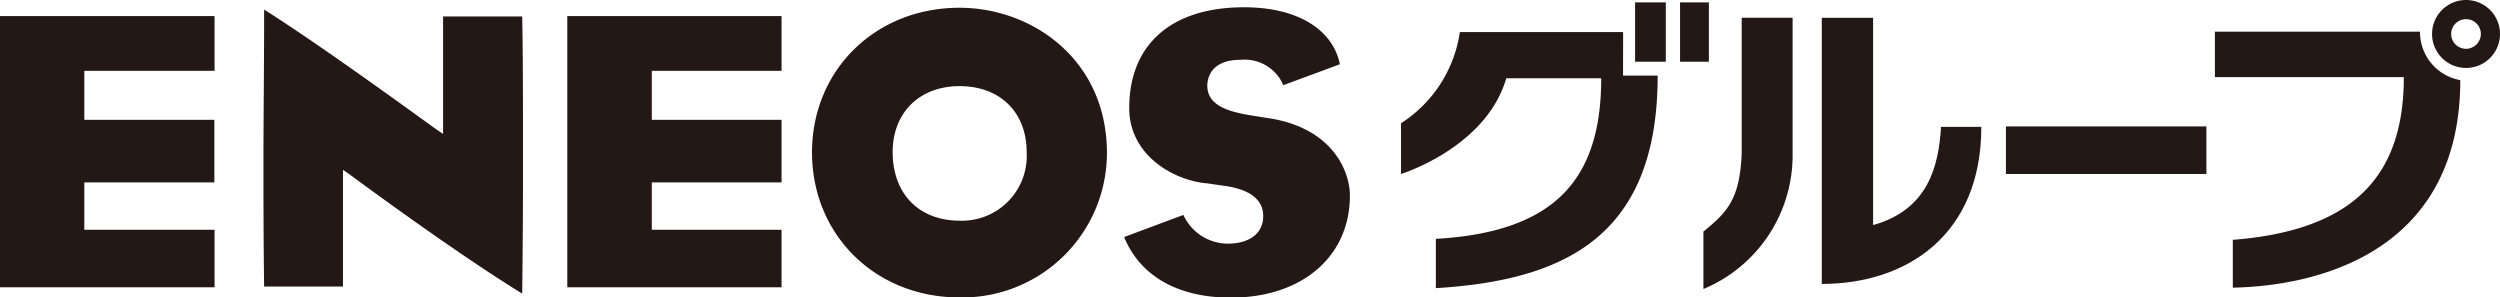
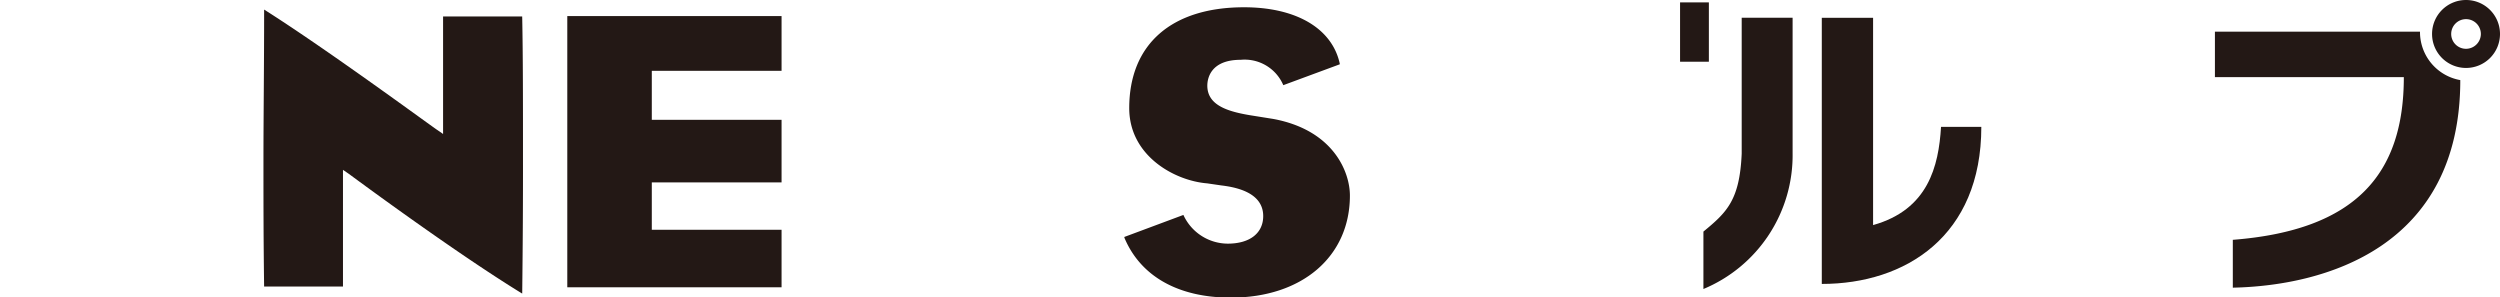
<svg xmlns="http://www.w3.org/2000/svg" viewBox="0 0 261.24 31.08">
  <defs>
    <style>.cls-1{fill:#231815;}</style>
  </defs>
  <g id="レイヤー_2" data-name="レイヤー 2">
    <g id="レイヤー_1-2" data-name="レイヤー 1">
      <path class="cls-1" d="M27.53,16.8c0,4,0,8.07.07,13.14v0h8.24V17.75l.6.41c.1.07,10.94,8.12,18.13,12.52a.3.3,0,0,1,0-.09q.09-7.68.08-14.07c0-5.71,0-10.61-.08-14.67a.56.56,0,0,1,0-.13H46.3V14l-.59-.41C45.59,13.56,34.31,5.24,27.6,1c0,6.32-.07,11-.07,15.76" />
-       <path class="cls-1" d="M84.85,15.9c0,8.65,6.62,15.18,15.42,15.18A15.11,15.11,0,0,0,115.67,16c0-9.87-7.93-15.19-15.4-15.19-8.8,0-15.42,6.51-15.42,15.14m8.43-.06c0-4.12,2.8-6.89,7-6.89s7,2.71,7,6.89a6.77,6.77,0,0,1-7,7.17c-4.25,0-7-2.81-7-7.17" />
      <path class="cls-1" d="M118,11.3c0,5,4.76,7.59,8.14,7.86l1.51.22c2.89.34,4.35,1.43,4.35,3.2s-1.38,2.88-3.71,2.88a5.12,5.12,0,0,1-4.63-3l-6.17,2.3a.26.26,0,0,1,0,.07c1.69,4.05,5.64,6.27,11.13,6.27,7.44,0,12.44-4.29,12.44-10.67,0-2.42-1.68-6.82-8-8l-2-.32c-2.54-.39-4.9-1-4.9-3.16,0-.63.25-2.7,3.48-2.7a4.39,4.39,0,0,1,4.46,2.65l5.9-2.18a.32.32,0,0,1,0-.07c-.8-3.68-4.55-5.89-10-5.89C122.45.76,118,4.6,118,11.3" />
-       <polygon class="cls-1" points="22.42 24.01 8.81 24.01 8.81 19.06 22.4 19.06 22.4 12.52 8.81 12.52 8.81 7.4 22.42 7.4 22.42 1.68 0 1.68 0 30.02 22.42 30.02 22.42 24.01" />
      <polygon class="cls-1" points="81.67 24.01 68.11 24.01 68.11 19.06 81.67 19.06 81.67 12.52 68.11 12.52 68.11 7.4 81.67 7.4 81.67 1.68 59.28 1.68 59.28 30.02 81.67 30.02 81.67 24.01" />
-       <rect class="cls-1" x="209.61" y="13.21" width="20.95" height="4.97" />
      <path class="cls-1" d="M252.88,3.31H231.45V8.06h19.74c0,10.11-5,16-17.87,17v5c9.58-.2,23.77-4.18,23.77-21.69a5.1,5.1,0,0,1-4.21-5" />
      <path class="cls-1" d="M257.69,0a3.55,3.55,0,1,0,3.55,3.55A3.55,3.55,0,0,0,257.69,0m0,5.1a1.55,1.55,0,1,1,1.55-1.55,1.56,1.56,0,0,1-1.55,1.55" />
      <path class="cls-1" d="M182,1.85v14.2c-.21,4.88-1.56,6.14-4,8.15v6a15.14,15.14,0,0,0,9.32-14.19V1.85Z" />
      <path class="cls-1" d="M202.83,13.26c-.25,4.11-1.34,8.65-7.1,10.26V1.86h-5.36V29.67c8.75,0,16.67-5,16.67-16.41Z" />
-       <rect class="cls-1" x="170.86" y="0.25" width="3.21" height="6.2" />
      <rect class="cls-1" x="175.56" y="0.25" width="3.01" height="6.2" />
-       <path class="cls-1" d="M169.61,3.35H152.55a13.67,13.67,0,0,1-6.15,9.53v5.3s8.88-2.73,11-10h9.92c0,10.61-4.88,16.07-17.28,16.78v5.15c13.52-.82,23.18-5.45,23.18-22.21h-3.62Z" />
    </g>
  </g>
</svg>